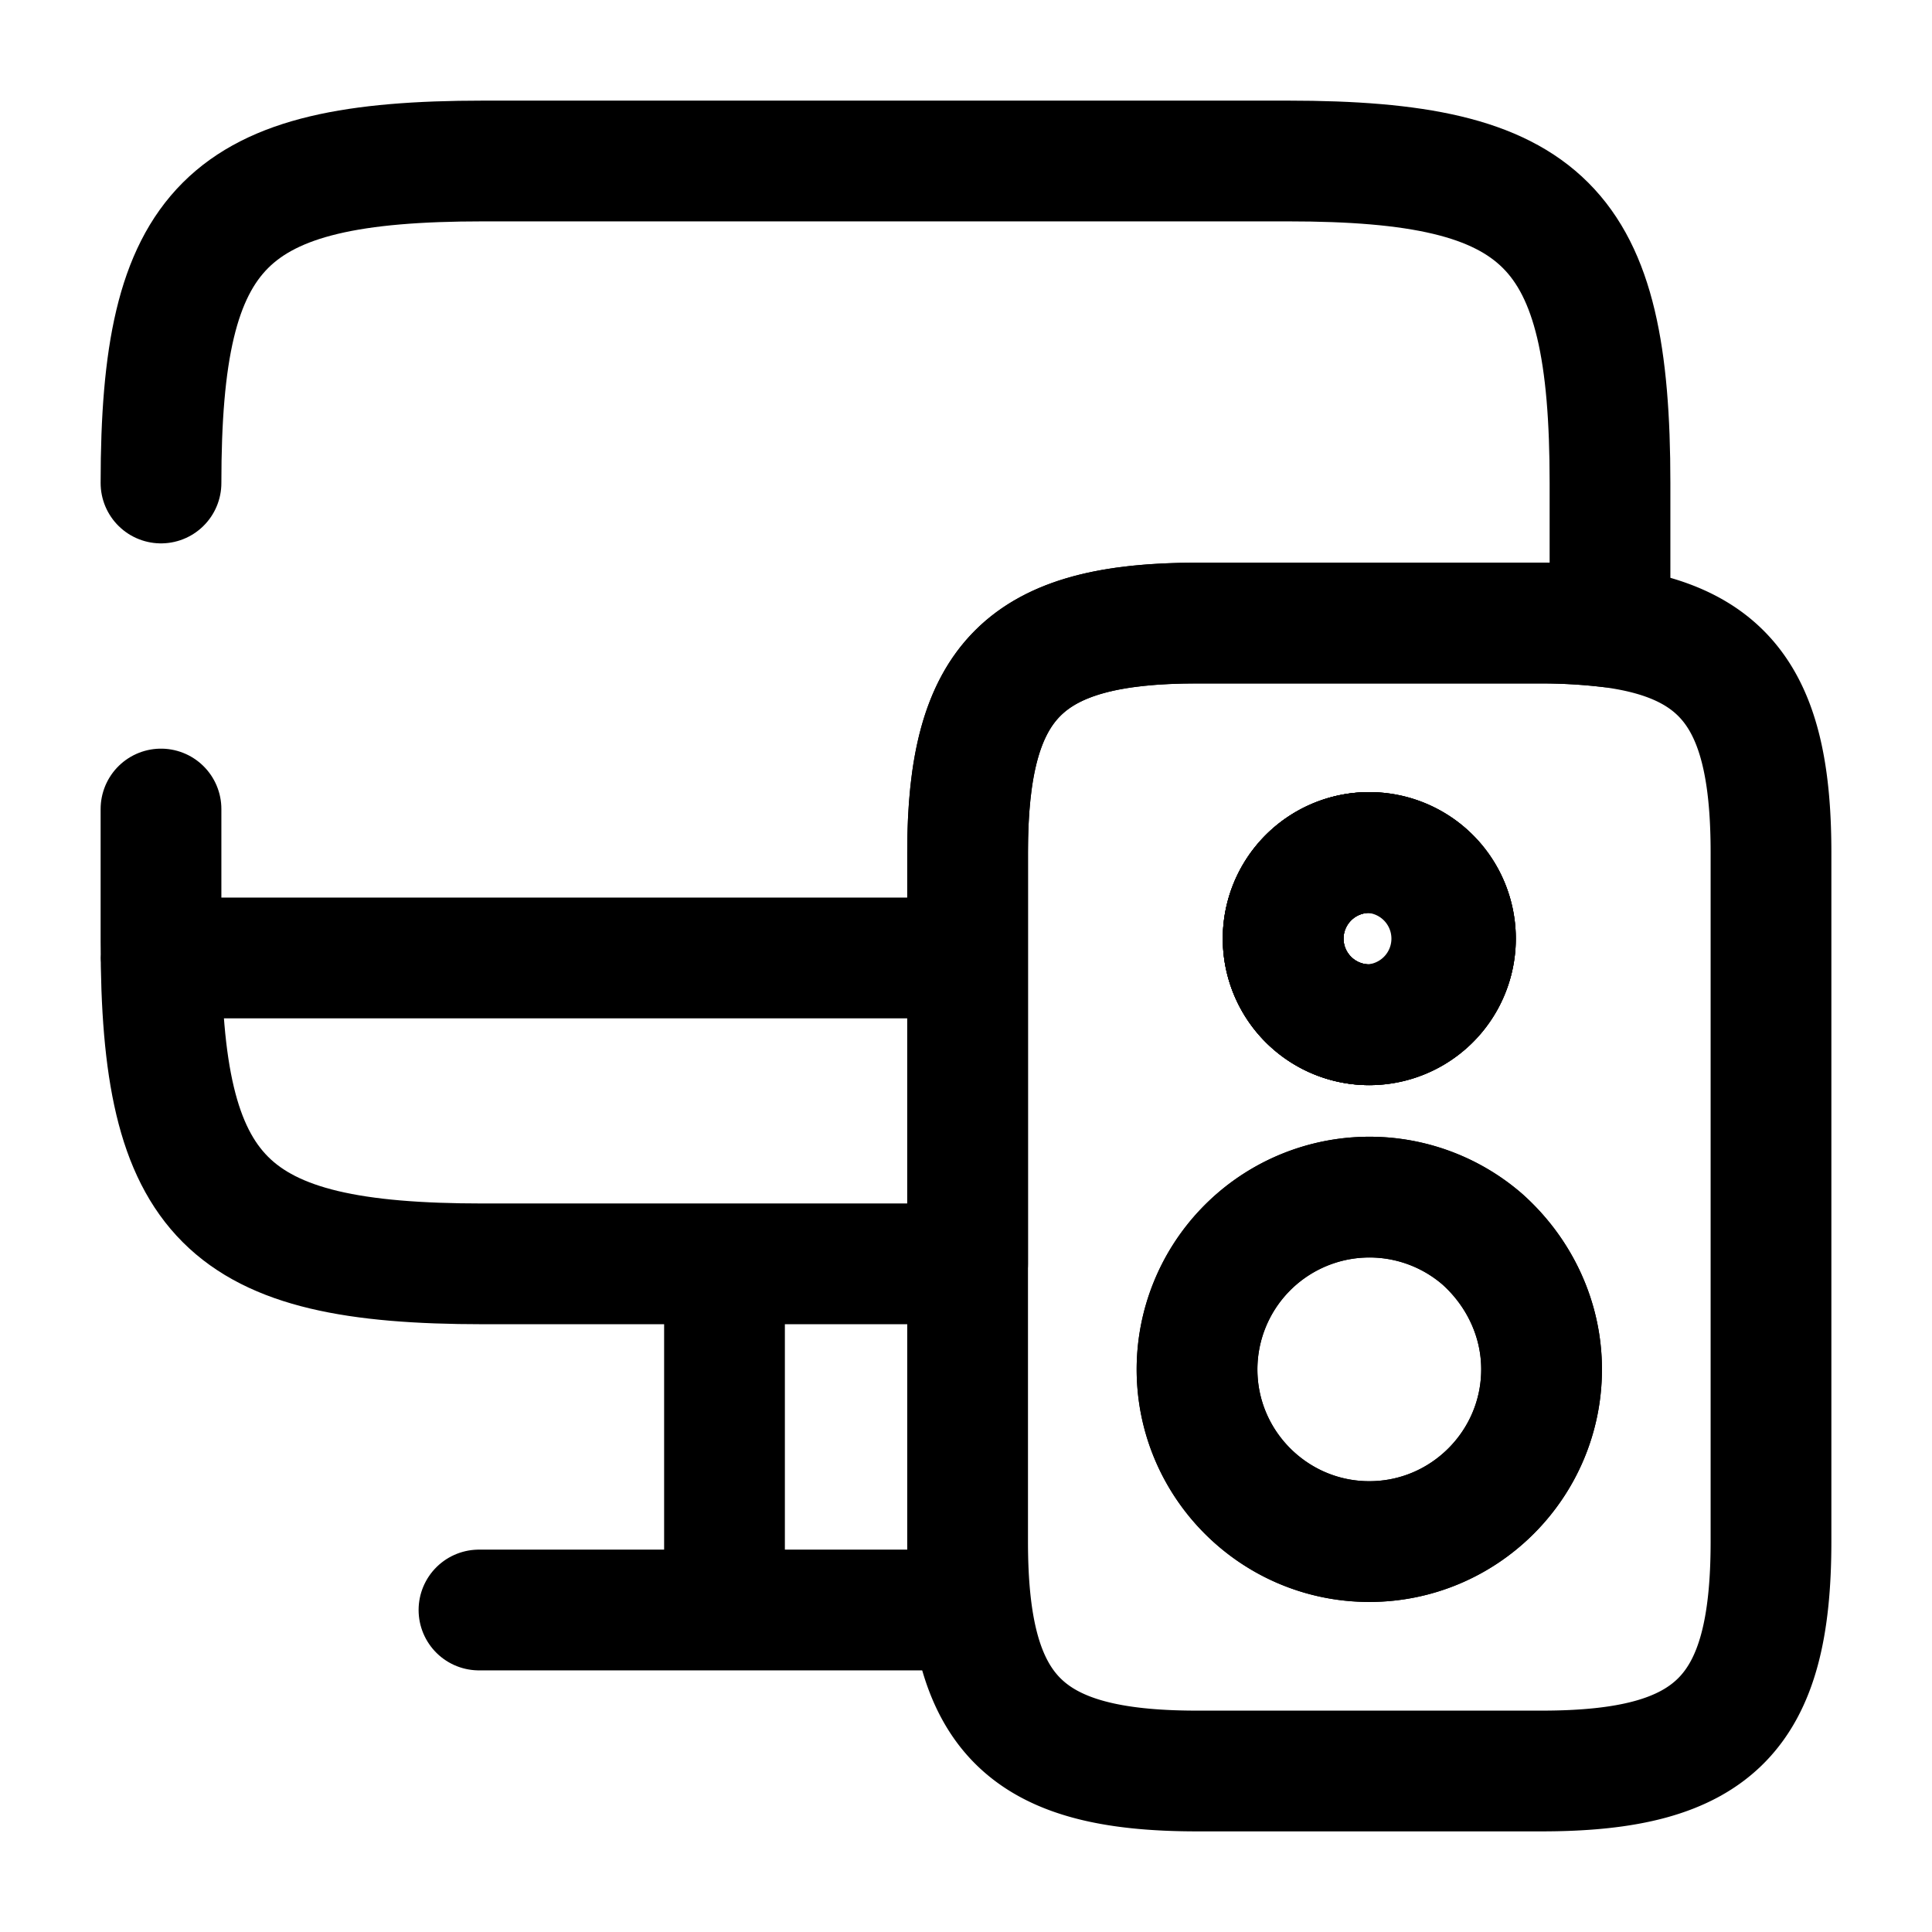
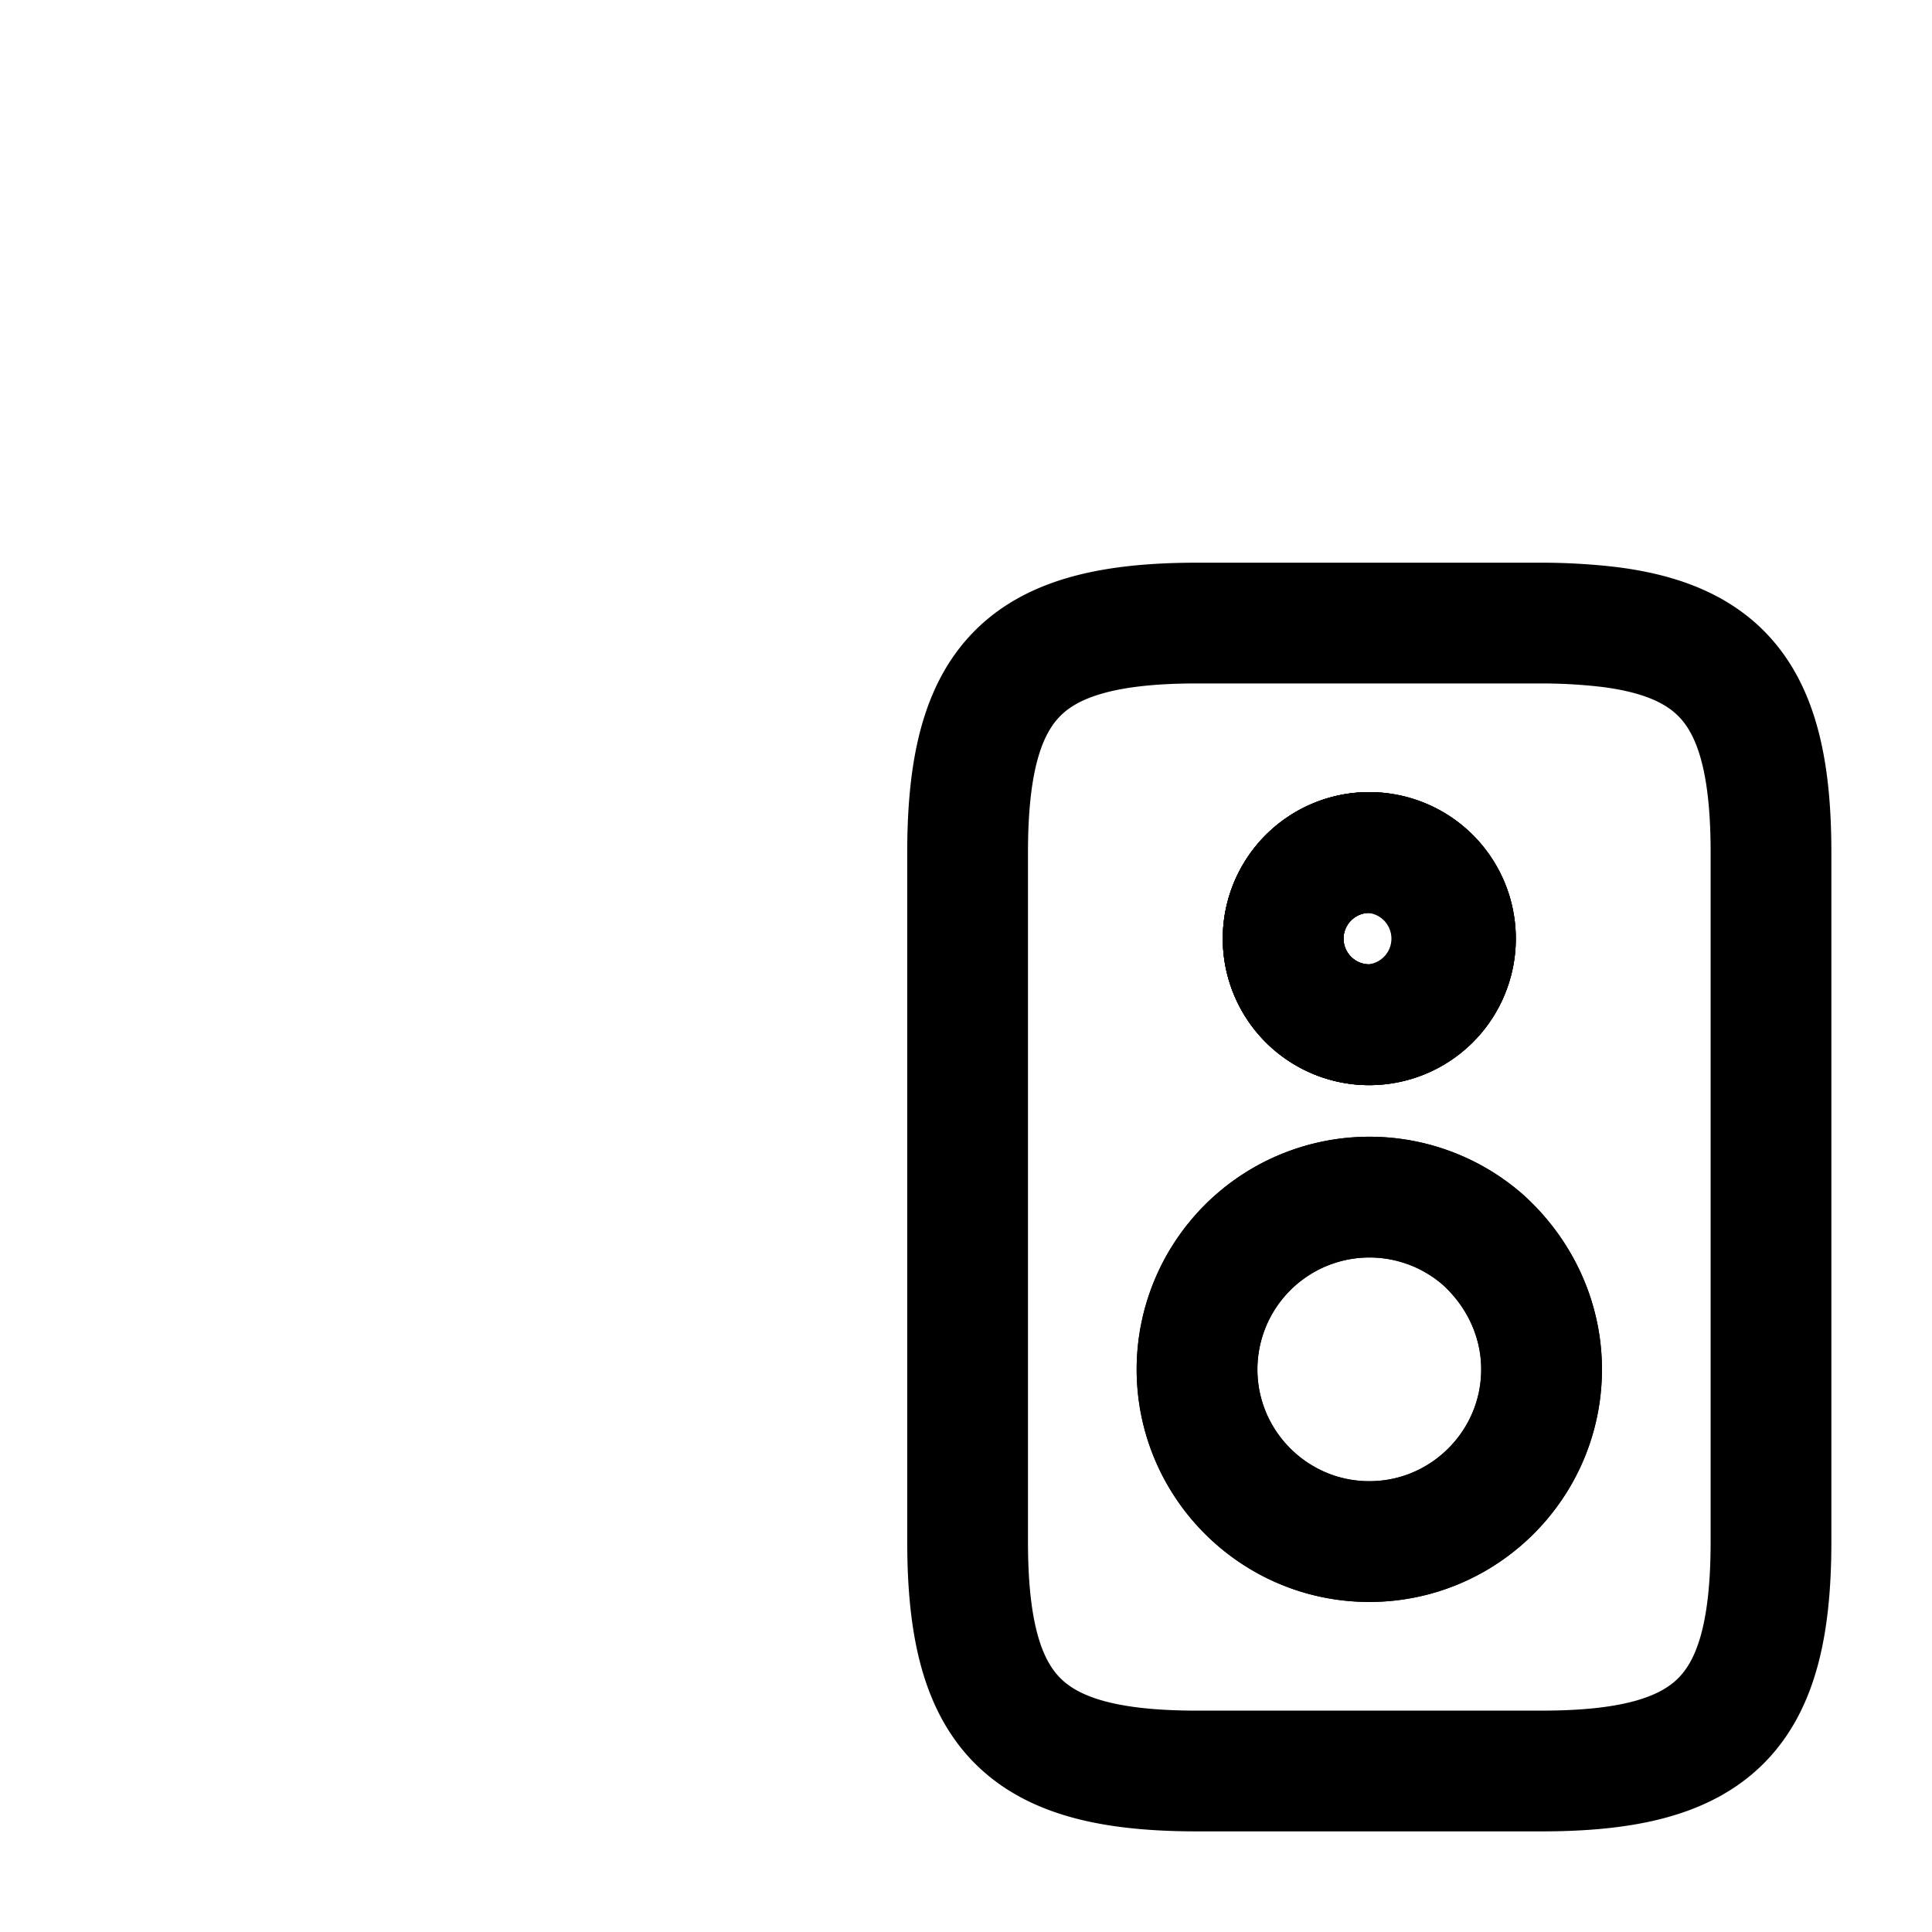
<svg xmlns="http://www.w3.org/2000/svg" fill="none" viewBox="0 0 24 24" stroke="currentColor" aria-hidden="true">
  <path stroke-linecap="round" stroke-linejoin="round" stroke-width="1.5" d="M17.01 12.73a1.07 1.07 0 100-2.14 1.07 1.07 0 000 2.14z" />
-   <path stroke-linecap="round" stroke-linejoin="round" stroke-width="1.5" d="M2 6c0-3.2.8-4 4-4h10c3.2 0 4 .8 4 4v1.79c-.25-.03-.54-.05-.85-.05h-4.28c-2.14 0-2.85.71-2.85 2.85v5.11H6c-3.2 0-4-.8-4-4v-1.65M9 15.7V20M2 11.9h10M5.95 20H12" />
  <path stroke-linecap="round" stroke-linejoin="round" stroke-miterlimit="10" stroke-width="1.5" d="M17.01 12.73a1.07 1.07 0 100-2.14 1.07 1.07 0 000 2.14z" />
  <path stroke-linecap="round" stroke-linejoin="round" stroke-miterlimit="10" stroke-width="1.5" d="M20 7.79c-.25-.03-.54-.05-.85-.05h-4.28c-2.14 0-2.85.71-2.85 2.85v8.56c0 2.14.71 2.85 2.85 2.85h4.28c2.14 0 2.85-.71 2.85-2.85v-8.56c0-1.83-.52-2.61-2-2.8zm-2.99 2.8a1.071 1.071 0 010 2.14c-.59 0-1.07-.48-1.07-1.07 0-.59.48-1.07 1.07-1.07zm0 8.56c-1.18 0-2.14-.96-2.14-2.14a2.142 2.142 0 013.54-1.62c.45.4.74.98.74 1.62 0 1.18-.96 2.14-2.14 2.14z" />
  <path stroke-linecap="round" stroke-linejoin="round" stroke-miterlimit="10" stroke-width="1.5" d="M19.15 17.01c0 1.18-.96 2.14-2.14 2.14-1.18 0-2.14-.96-2.14-2.14a2.142 2.142 0 013.54-1.62c.45.4.74.98.74 1.62zM17.01 12.73a1.07 1.07 0 100-2.14 1.07 1.07 0 000 2.14z" />
</svg>